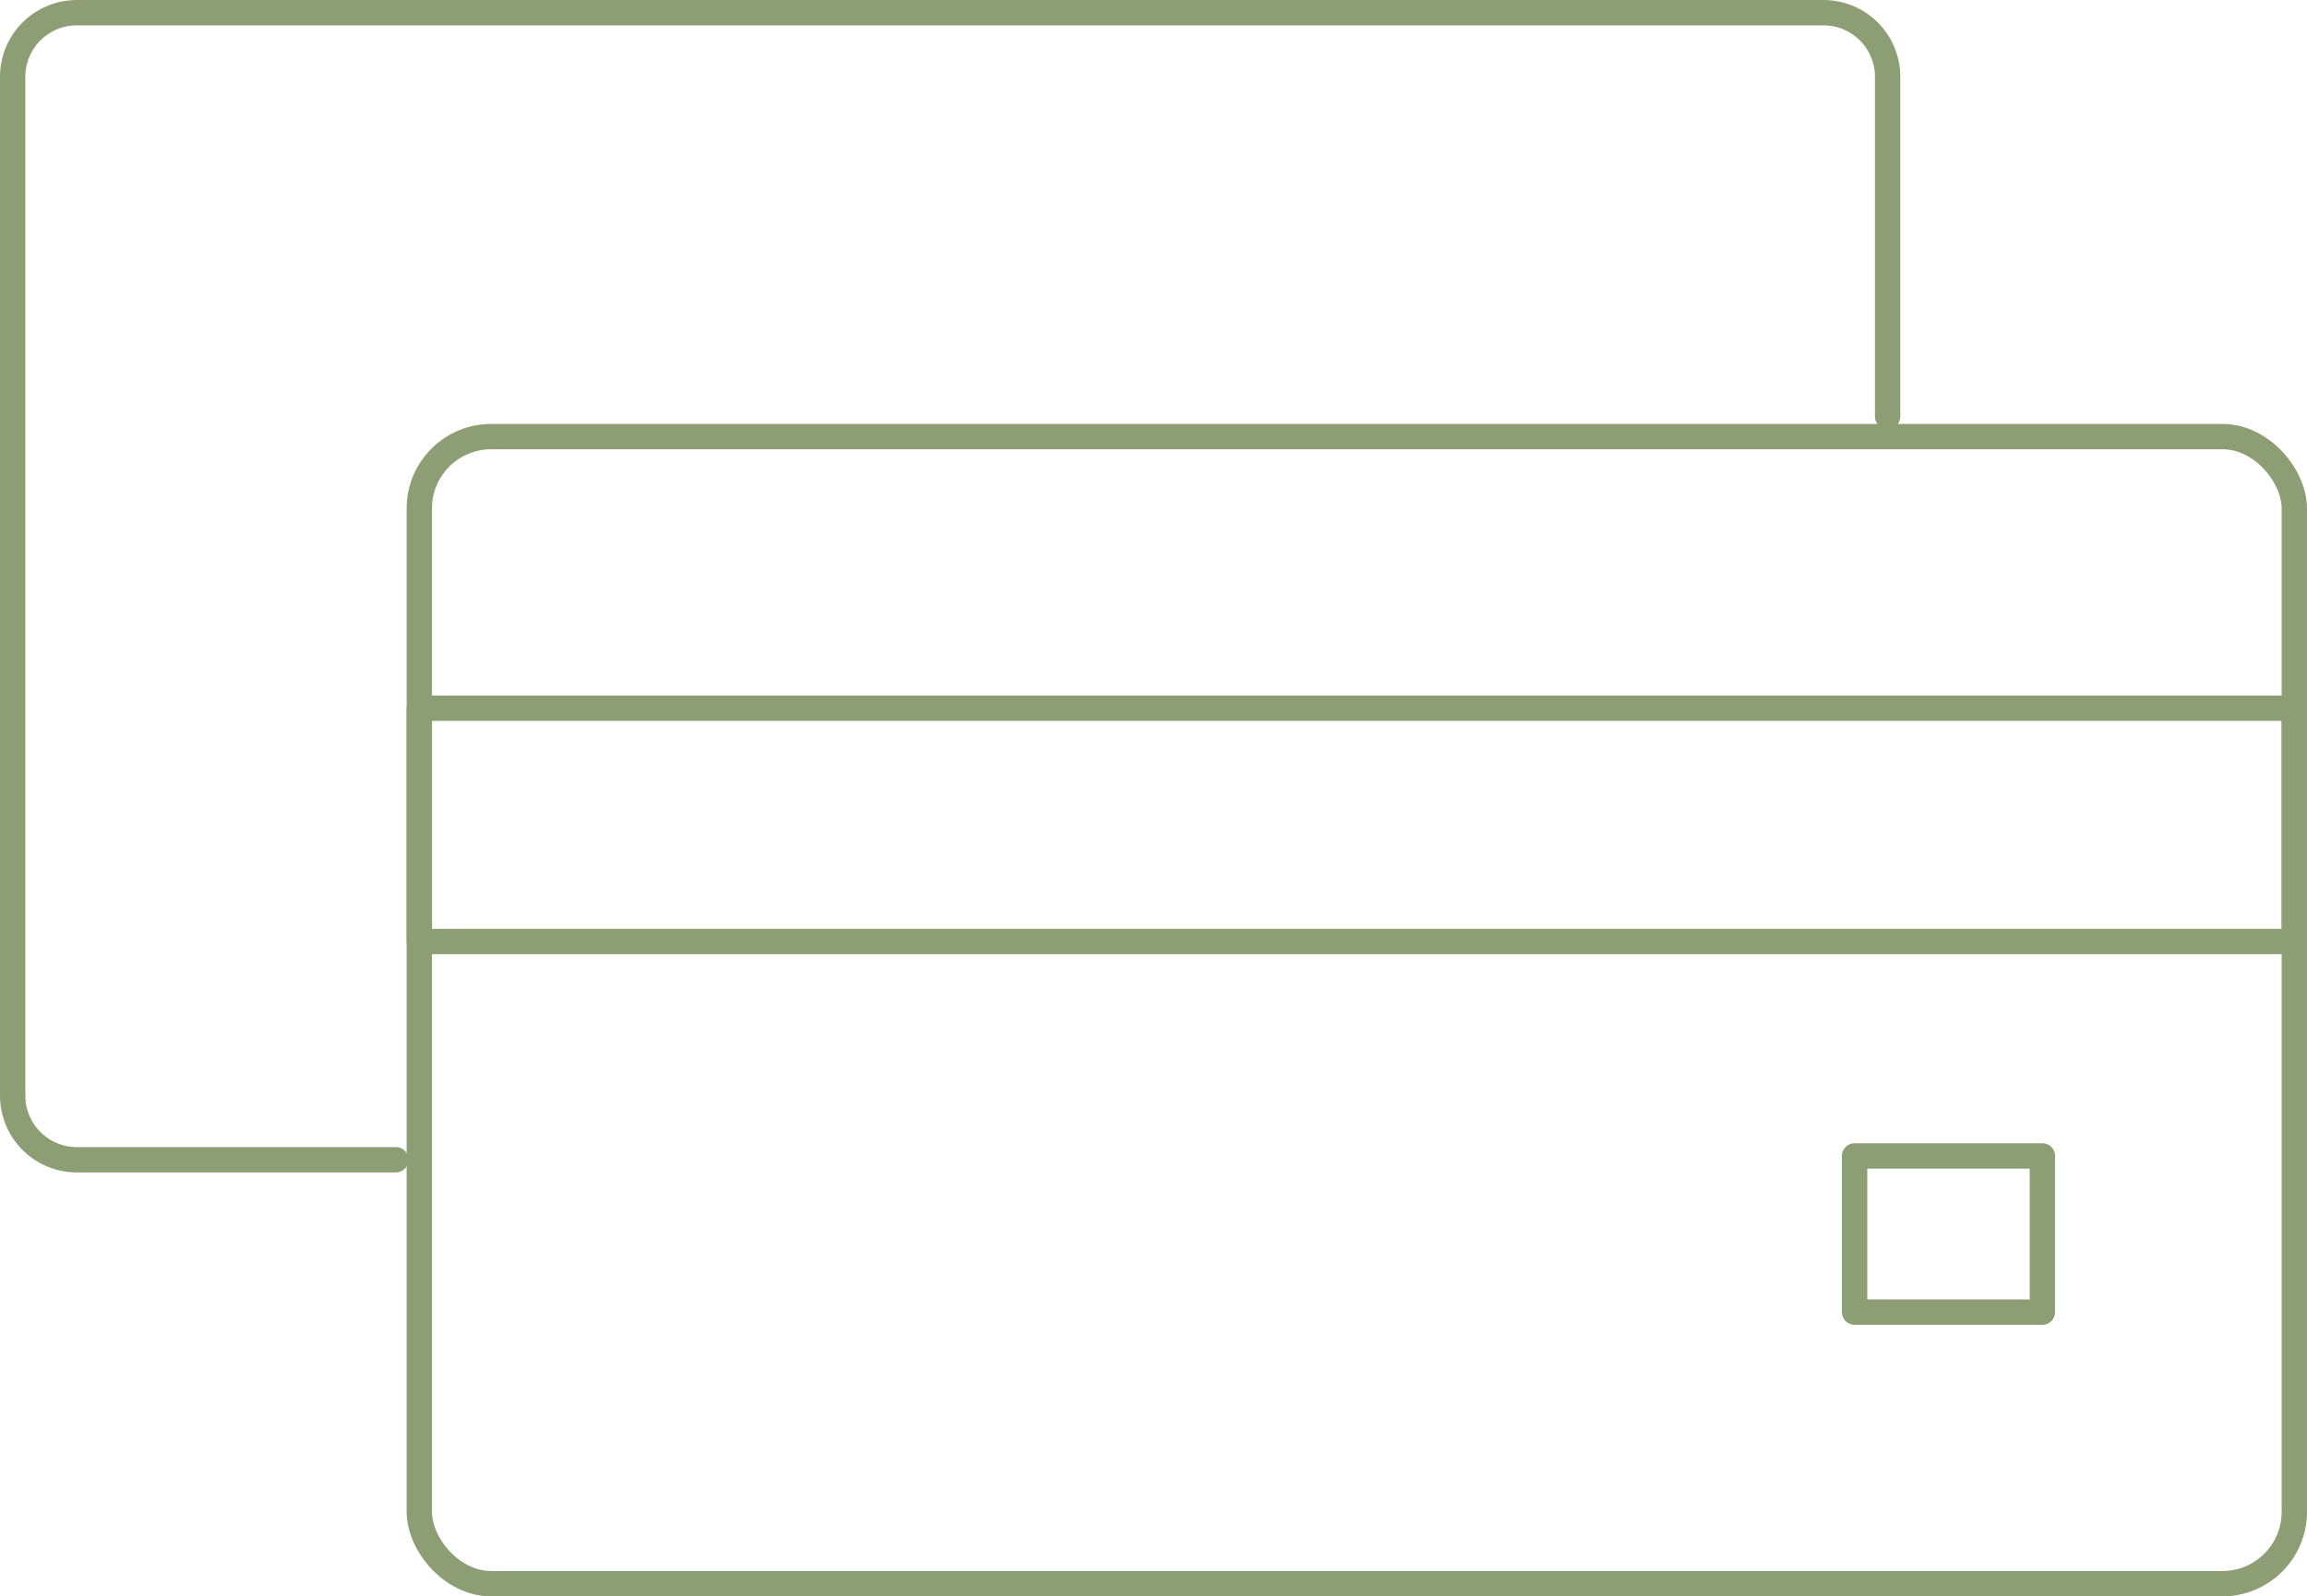
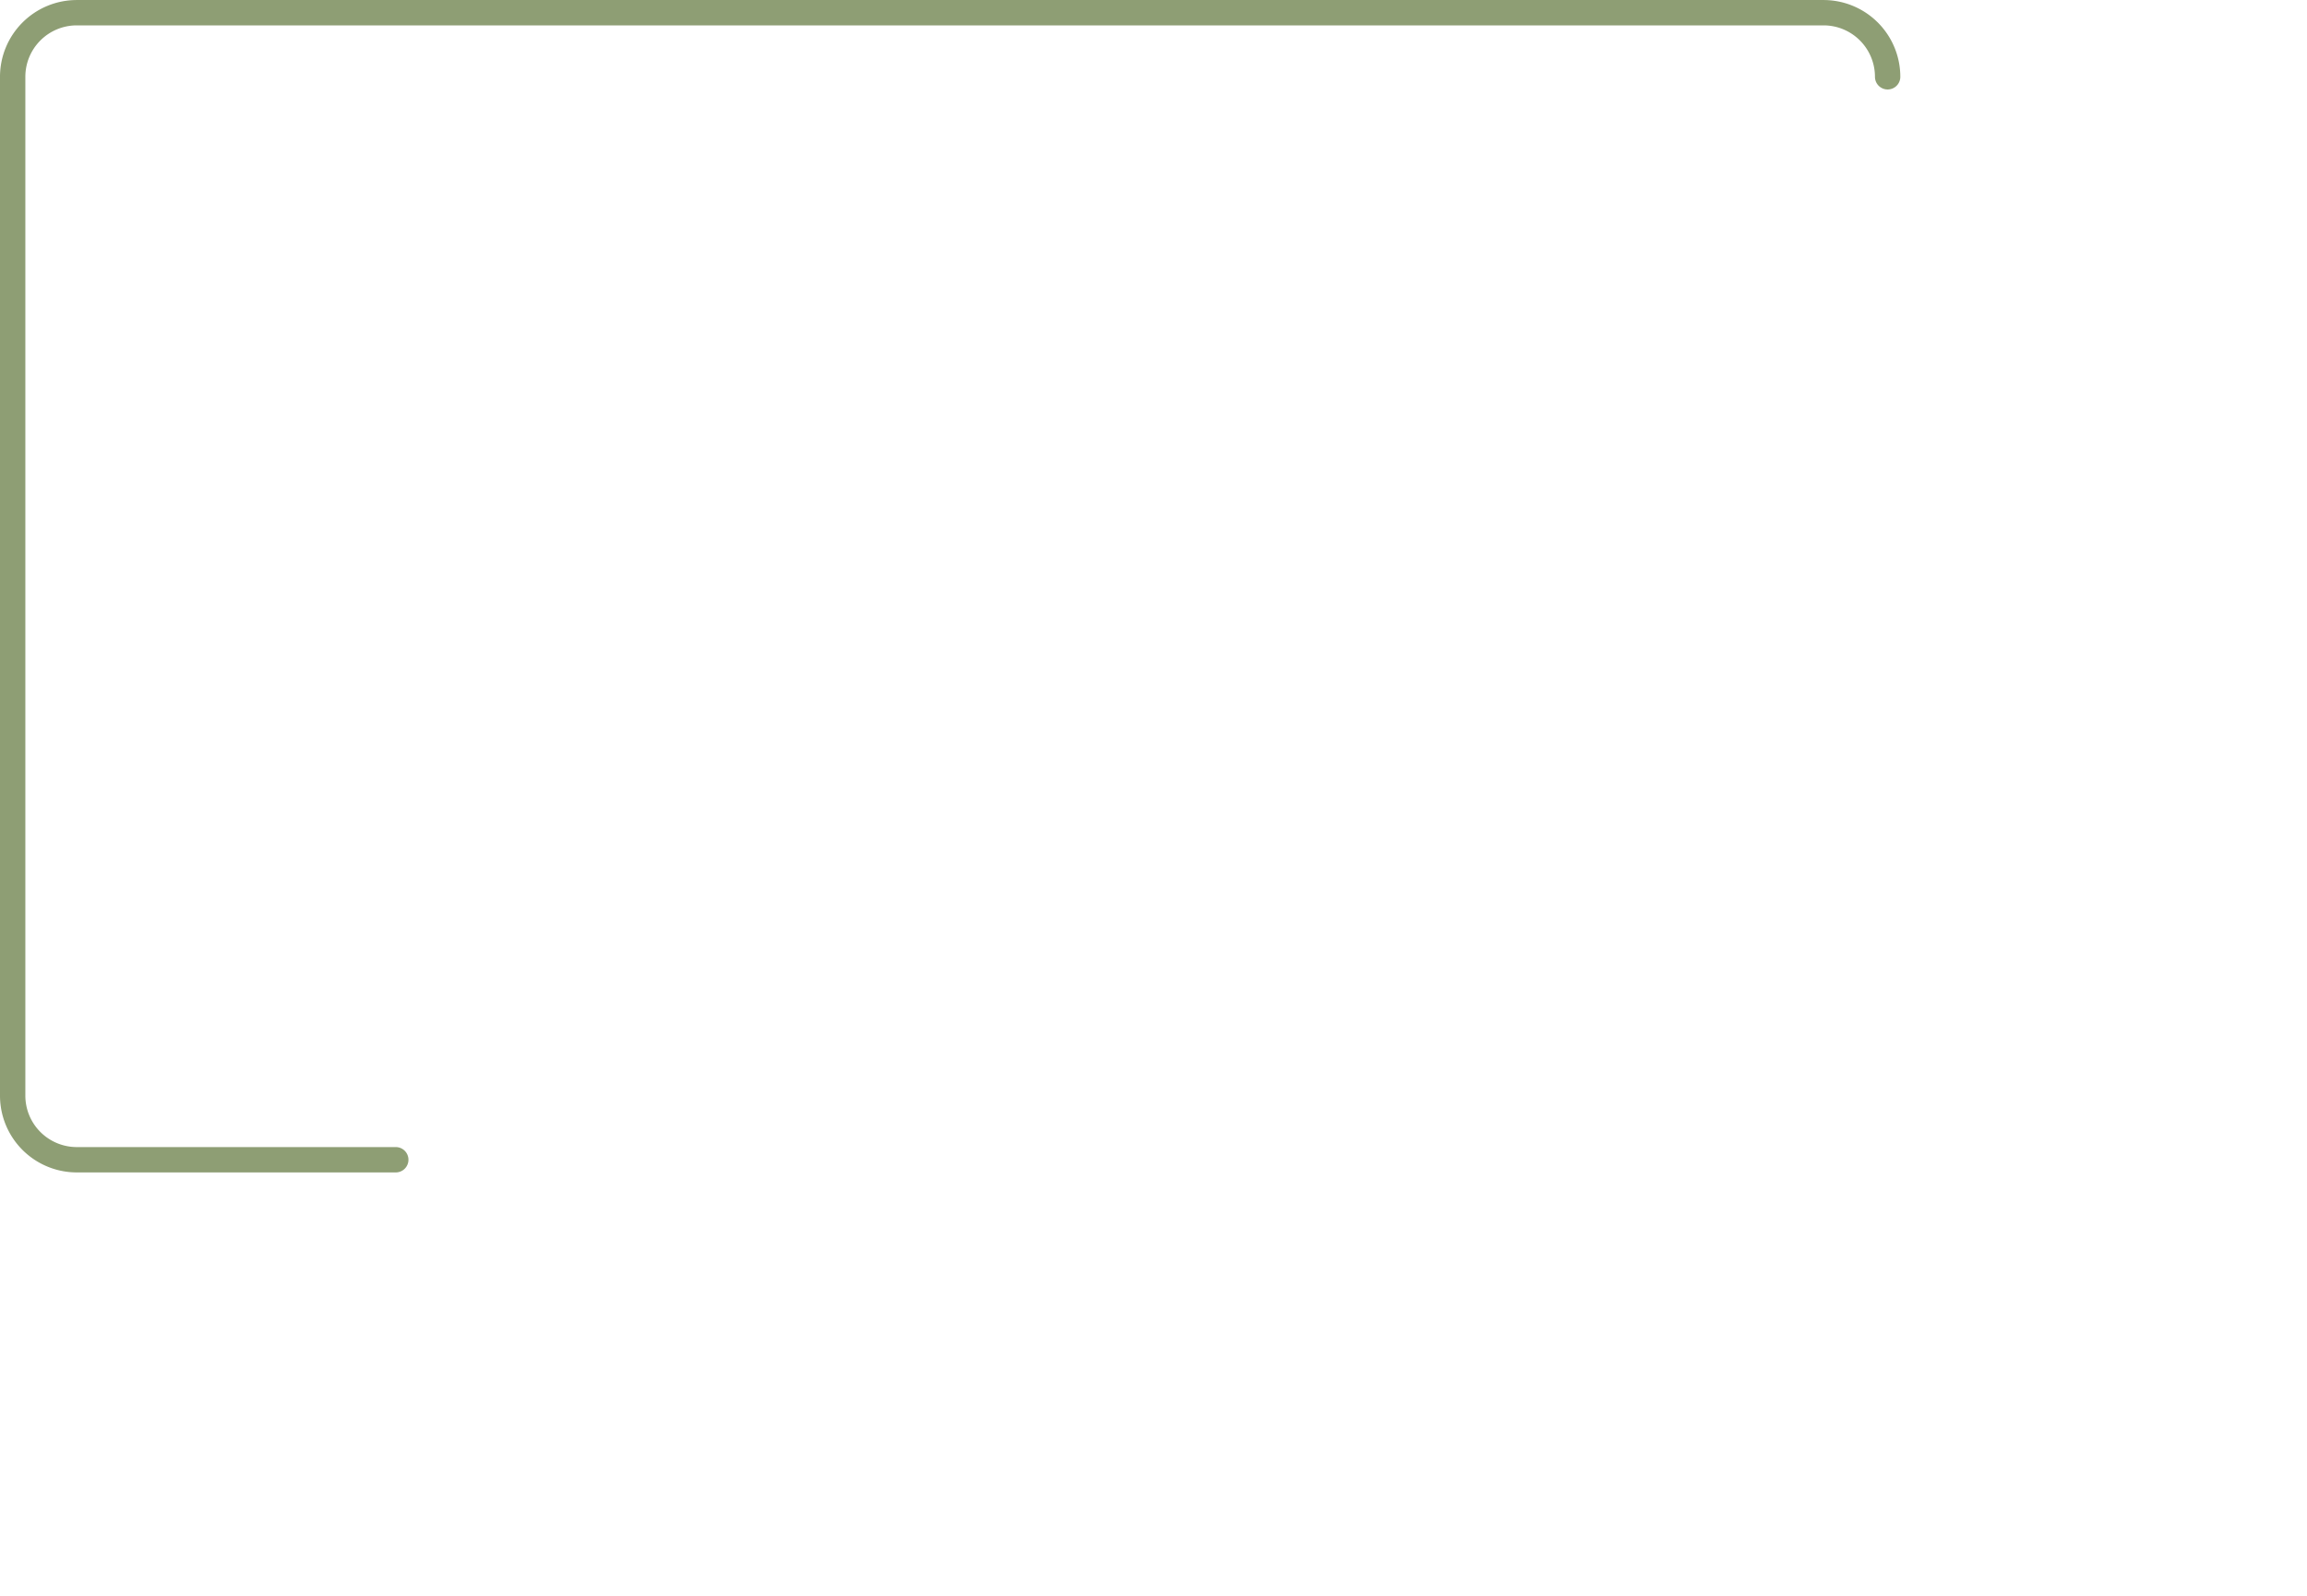
<svg xmlns="http://www.w3.org/2000/svg" width="91" height="62.986" viewBox="0 0 91 62.986">
  <g id="Group_3941" data-name="Group 3941" transform="translate(-1.523 -15.126)">
-     <rect id="Rectangle_10763" data-name="Rectangle 10763" width="73.961" height="45.259" rx="2.835" transform="translate(18.062 32.353)" fill="none" stroke="#8e9e74" stroke-linecap="round" stroke-linejoin="round" stroke-width="1" />
-     <path id="Path_44663" data-name="Path 44663" d="M17.134,60.885H4.552a2.529,2.529,0,0,1-2.529-2.529v-40.2a2.529,2.529,0,0,1,2.529-2.529h68.9a2.529,2.529,0,0,1,2.529,2.529v13.4" fill="none" stroke="#8e9e74" stroke-linecap="round" stroke-linejoin="round" stroke-width="1" />
+     <path id="Path_44663" data-name="Path 44663" d="M17.134,60.885H4.552a2.529,2.529,0,0,1-2.529-2.529v-40.2a2.529,2.529,0,0,1,2.529-2.529h68.9a2.529,2.529,0,0,1,2.529,2.529" fill="none" stroke="#8e9e74" stroke-linecap="round" stroke-linejoin="round" stroke-width="1" />
    <g id="Group_3940" data-name="Group 3940">
-       <rect id="Rectangle_10764" data-name="Rectangle 10764" width="73.961" height="9.206" transform="translate(18.062 43.068)" fill="none" stroke="#8e9e74" stroke-linecap="round" stroke-linejoin="round" stroke-width="1" />
-       <rect id="Rectangle_10765" data-name="Rectangle 10765" width="7.407" height="6.163" transform="translate(74.678 60.734)" fill="none" stroke="#8e9e74" stroke-linecap="round" stroke-linejoin="round" stroke-width="1" />
-     </g>
+       </g>
  </g>
</svg>